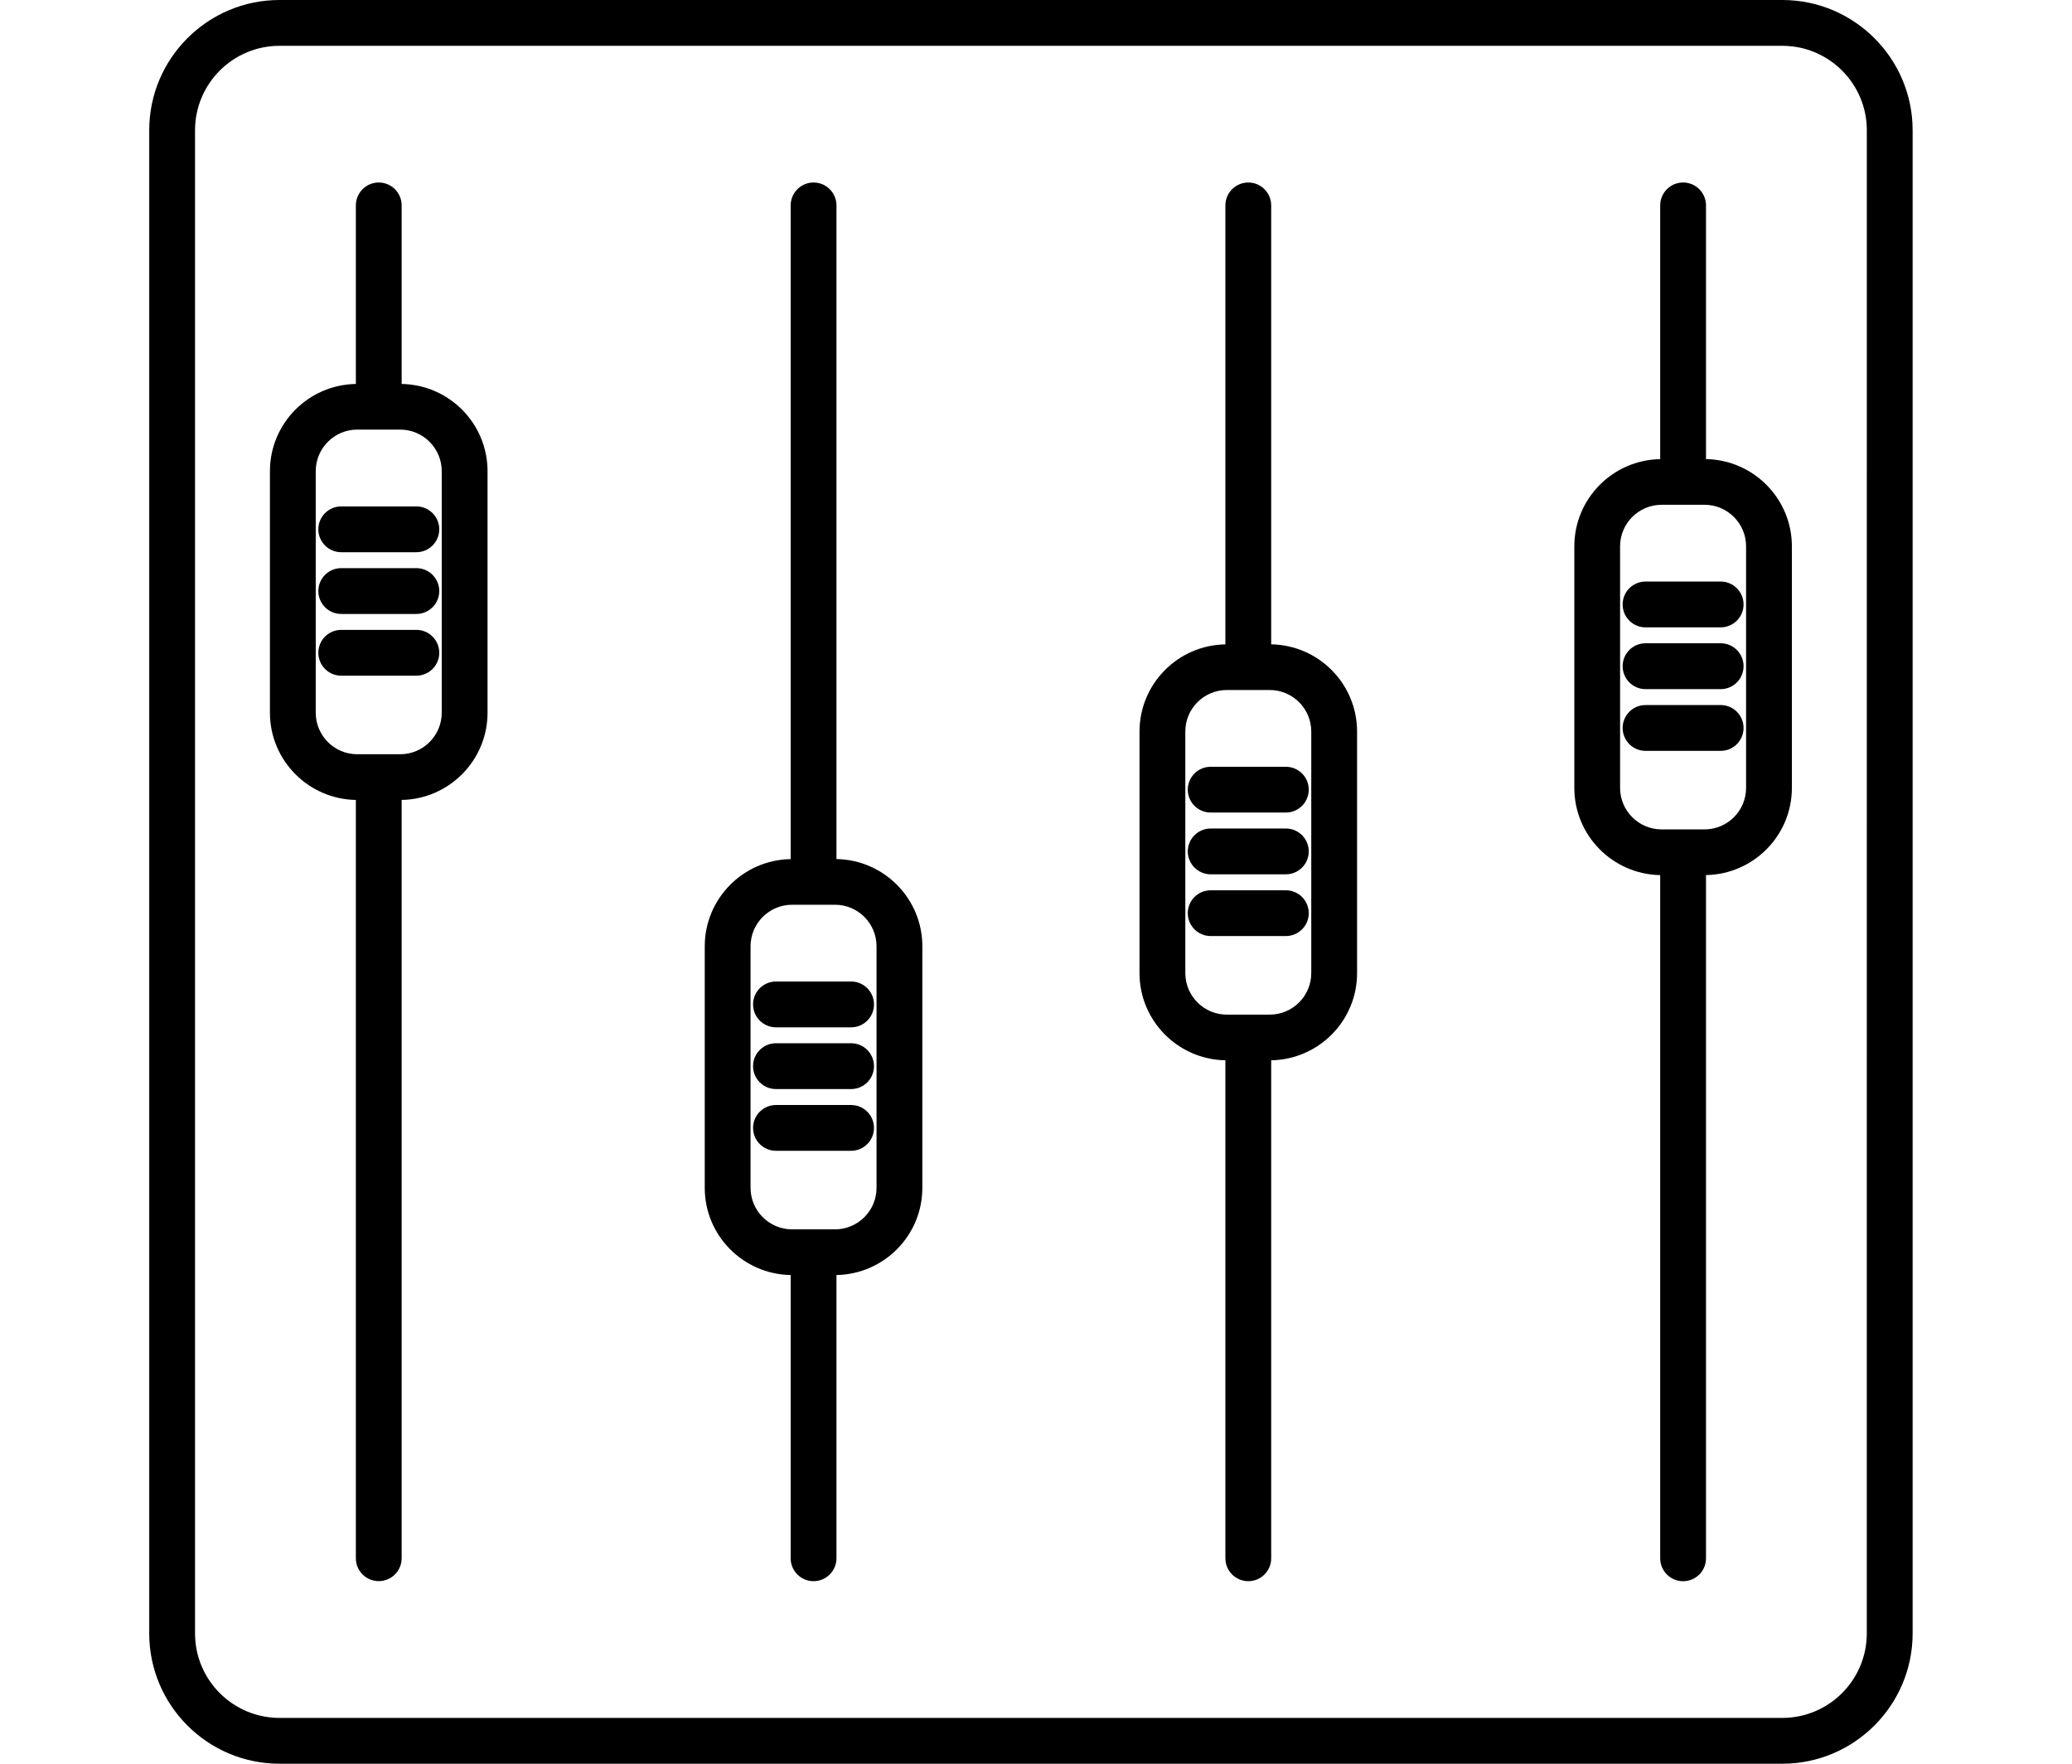
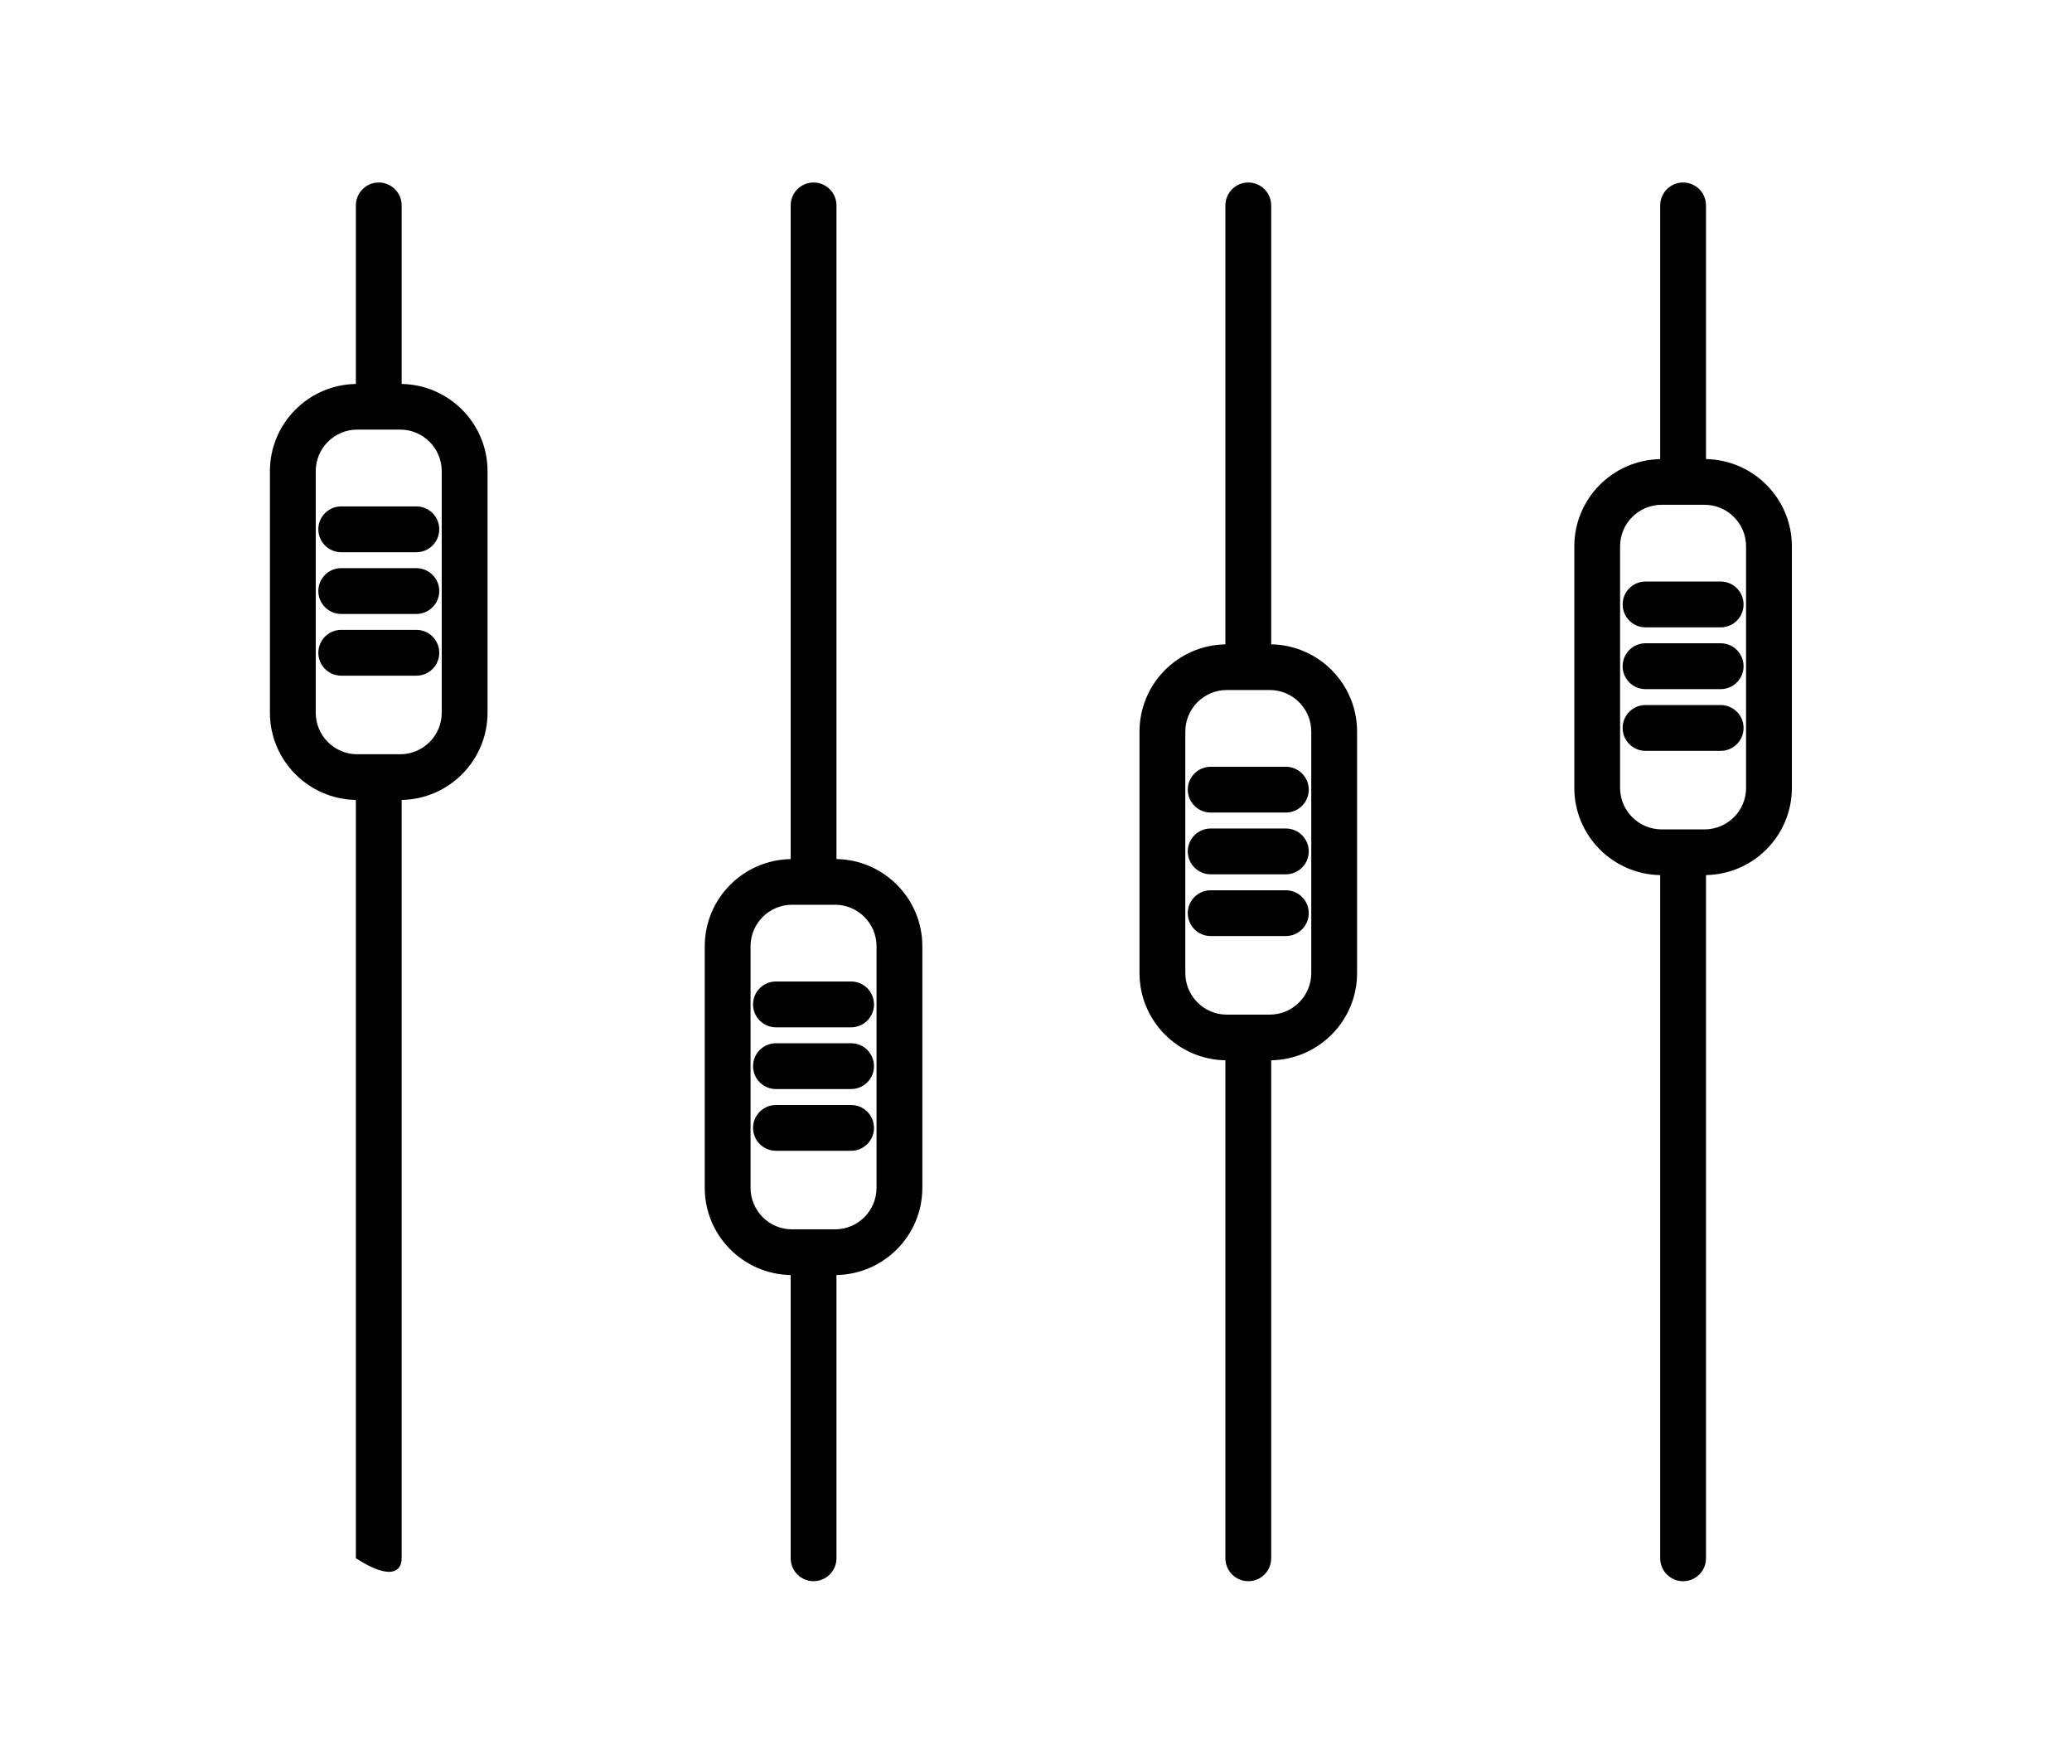
<svg xmlns="http://www.w3.org/2000/svg" width="47" height="40" viewBox="0 0 47 40" fill="none">
-   <path d="M9.111 8.708V4.659C9.111 4.372 8.878 4.139 8.591 4.139C8.304 4.139 8.072 4.372 8.072 4.659V8.708C6.995 8.725 6.123 9.604 6.123 10.685V16.164C6.123 17.245 6.995 18.124 8.072 18.142V35.34C8.072 35.627 8.304 35.859 8.591 35.859C8.878 35.859 9.111 35.627 9.111 35.34V18.142C10.187 18.124 11.059 17.245 11.059 16.164V10.685C11.059 9.604 10.187 8.726 9.111 8.708ZM10.02 16.164C10.02 16.684 9.597 17.106 9.078 17.106H8.594C8.593 17.106 8.592 17.105 8.591 17.105C8.59 17.105 8.59 17.106 8.588 17.106H8.104C7.584 17.106 7.162 16.684 7.162 16.164V10.685C7.162 10.166 7.584 9.743 8.104 9.743H9.078C9.597 9.743 10.02 10.166 10.02 10.685V16.164Z" fill="black" />
+   <path d="M9.111 8.708V4.659C9.111 4.372 8.878 4.139 8.591 4.139C8.304 4.139 8.072 4.372 8.072 4.659V8.708C6.995 8.725 6.123 9.604 6.123 10.685V16.164C6.123 17.245 6.995 18.124 8.072 18.142V35.34C8.878 35.859 9.111 35.627 9.111 35.34V18.142C10.187 18.124 11.059 17.245 11.059 16.164V10.685C11.059 9.604 10.187 8.726 9.111 8.708ZM10.02 16.164C10.02 16.684 9.597 17.106 9.078 17.106H8.594C8.593 17.106 8.592 17.105 8.591 17.105C8.59 17.105 8.59 17.106 8.588 17.106H8.104C7.584 17.106 7.162 16.684 7.162 16.164V10.685C7.162 10.166 7.584 9.743 8.104 9.743H9.078C9.597 9.743 10.02 10.166 10.02 10.685V16.164Z" fill="black" />
  <path d="M7.74 11.485C7.453 11.485 7.221 11.717 7.221 12.004C7.221 12.291 7.453 12.524 7.74 12.524H9.445C9.731 12.524 9.964 12.291 9.964 12.004C9.964 11.717 9.731 11.485 9.445 11.485H7.74Z" fill="black" />
  <path d="M9.445 12.885H7.74C7.453 12.885 7.221 13.118 7.221 13.405C7.221 13.691 7.453 13.924 7.74 13.924H9.445C9.731 13.924 9.964 13.691 9.964 13.405C9.964 13.118 9.731 12.885 9.445 12.885Z" fill="black" />
  <path d="M9.445 14.285H7.74C7.453 14.285 7.221 14.518 7.221 14.805C7.221 15.091 7.453 15.324 7.74 15.324H9.445C9.731 15.324 9.964 15.091 9.964 14.805C9.964 14.518 9.731 14.285 9.445 14.285Z" fill="black" />
  <path d="M18.974 19.483V4.659C18.974 4.372 18.741 4.139 18.454 4.139C18.168 4.139 17.935 4.372 17.935 4.659V19.484C16.858 19.501 15.986 20.38 15.986 21.461V26.94C15.986 28.021 16.858 28.899 17.935 28.917V35.34C17.935 35.628 18.168 35.86 18.454 35.86C18.741 35.86 18.974 35.628 18.974 35.34V28.917C20.051 28.898 20.922 28.02 20.922 26.939V21.461C20.922 20.379 20.051 19.501 18.974 19.483ZM19.883 26.939C19.883 27.458 19.461 27.881 18.941 27.881H17.967C17.448 27.881 17.025 27.459 17.025 26.939V21.461C17.025 20.942 17.448 20.519 17.967 20.519H18.941C19.461 20.519 19.883 20.941 19.883 21.461V26.939Z" fill="black" />
  <path d="M17.602 22.26C17.315 22.26 17.082 22.492 17.082 22.78C17.082 23.067 17.315 23.299 17.602 23.299H19.306C19.593 23.299 19.825 23.067 19.825 22.78C19.825 22.492 19.593 22.26 19.306 22.26H17.602Z" fill="black" />
  <path d="M19.306 23.66H17.602C17.315 23.66 17.082 23.892 17.082 24.18C17.082 24.467 17.315 24.699 17.602 24.699H19.306C19.593 24.699 19.825 24.467 19.825 24.18C19.825 23.892 19.593 23.66 19.306 23.66Z" fill="black" />
  <path d="M19.306 25.061H17.602C17.315 25.061 17.082 25.293 17.082 25.58C17.082 25.867 17.315 26.099 17.602 26.099H19.306C19.593 26.099 19.825 25.867 19.825 25.58C19.825 25.293 19.593 25.061 19.306 25.061Z" fill="black" />
  <path d="M28.835 14.613V4.659C28.835 4.372 28.603 4.139 28.316 4.139C28.028 4.139 27.796 4.372 27.796 4.659V14.614C26.719 14.631 25.848 15.51 25.848 16.591V22.07C25.848 23.151 26.719 24.028 27.796 24.047V35.34C27.796 35.628 28.028 35.86 28.316 35.86C28.603 35.86 28.835 35.628 28.835 35.34V24.047C29.912 24.029 30.783 23.151 30.783 22.07V16.591C30.783 15.51 29.912 14.631 28.835 14.613ZM29.744 22.069C29.744 22.588 29.322 23.011 28.802 23.011H27.828C27.309 23.011 26.887 22.588 26.887 22.069V16.591C26.887 16.071 27.309 15.649 27.828 15.649H28.802C29.321 15.649 29.744 16.071 29.744 16.591V22.069Z" fill="black" />
  <path d="M27.463 17.39C27.176 17.39 26.943 17.622 26.943 17.909C26.943 18.196 27.176 18.428 27.463 18.428H29.167C29.454 18.428 29.687 18.196 29.687 17.909C29.687 17.622 29.454 17.39 29.167 17.39H27.463Z" fill="black" />
  <path d="M29.167 18.79H27.463C27.176 18.79 26.943 19.023 26.943 19.31C26.943 19.596 27.176 19.829 27.463 19.829H29.167C29.454 19.829 29.687 19.596 29.687 19.31C29.687 19.023 29.454 18.79 29.167 18.79Z" fill="black" />
  <path d="M29.167 20.191H27.463C27.176 20.191 26.943 20.423 26.943 20.71C26.943 20.997 27.176 21.229 27.463 21.229H29.167C29.454 21.229 29.687 20.997 29.687 20.71C29.687 20.423 29.454 20.191 29.167 20.191Z" fill="black" />
  <path d="M38.698 10.412V4.659C38.698 4.372 38.466 4.139 38.178 4.139C37.891 4.139 37.659 4.372 37.659 4.659V10.413C36.582 10.431 35.711 11.31 35.711 12.391V17.869C35.711 18.95 36.582 19.828 37.659 19.847V35.341C37.659 35.628 37.891 35.861 38.178 35.861C38.466 35.861 38.698 35.628 38.698 35.341V19.846C39.775 19.828 40.646 18.95 40.646 17.869V12.39C40.646 11.309 39.775 10.431 38.698 10.412ZM39.607 17.869C39.607 18.388 39.185 18.81 38.665 18.81H37.691C37.172 18.81 36.749 18.388 36.749 17.869V12.39C36.749 11.871 37.172 11.448 37.691 11.448H38.665C39.184 11.448 39.607 11.871 39.607 12.39V17.869Z" fill="black" />
  <path d="M37.326 13.189C37.039 13.189 36.807 13.422 36.807 13.709C36.807 13.995 37.039 14.228 37.326 14.228H39.031C39.318 14.228 39.55 13.995 39.55 13.709C39.55 13.422 39.318 13.189 39.031 13.189H37.326Z" fill="black" />
  <path d="M39.031 14.589H37.326C37.039 14.589 36.807 14.822 36.807 15.109C36.807 15.396 37.039 15.629 37.326 15.629H39.031C39.318 15.629 39.55 15.396 39.55 15.109C39.55 14.822 39.318 14.589 39.031 14.589Z" fill="black" />
  <path d="M39.031 15.99H37.326C37.039 15.99 36.807 16.223 36.807 16.509C36.807 16.796 37.039 17.029 37.326 17.029H39.031C39.318 17.029 39.55 16.796 39.55 16.509C39.55 16.223 39.318 15.99 39.031 15.99Z" fill="black" />
-   <path d="M40.43 -0H6.34C4.71 -0 3.385 1.325 3.385 2.954V37.045C3.385 38.675 4.71 40 6.34 40H40.43C42.059 40 43.385 38.674 43.385 37.045V2.954C43.385 1.325 42.059 -0 40.43 -0ZM42.345 37.045C42.345 38.102 41.486 38.961 40.429 38.961H6.34C5.283 38.961 4.424 38.102 4.424 37.045V2.954C4.424 1.898 5.283 1.039 6.34 1.039H40.43C41.487 1.039 42.346 1.898 42.346 2.954L42.345 37.045Z" fill="black" />
</svg>